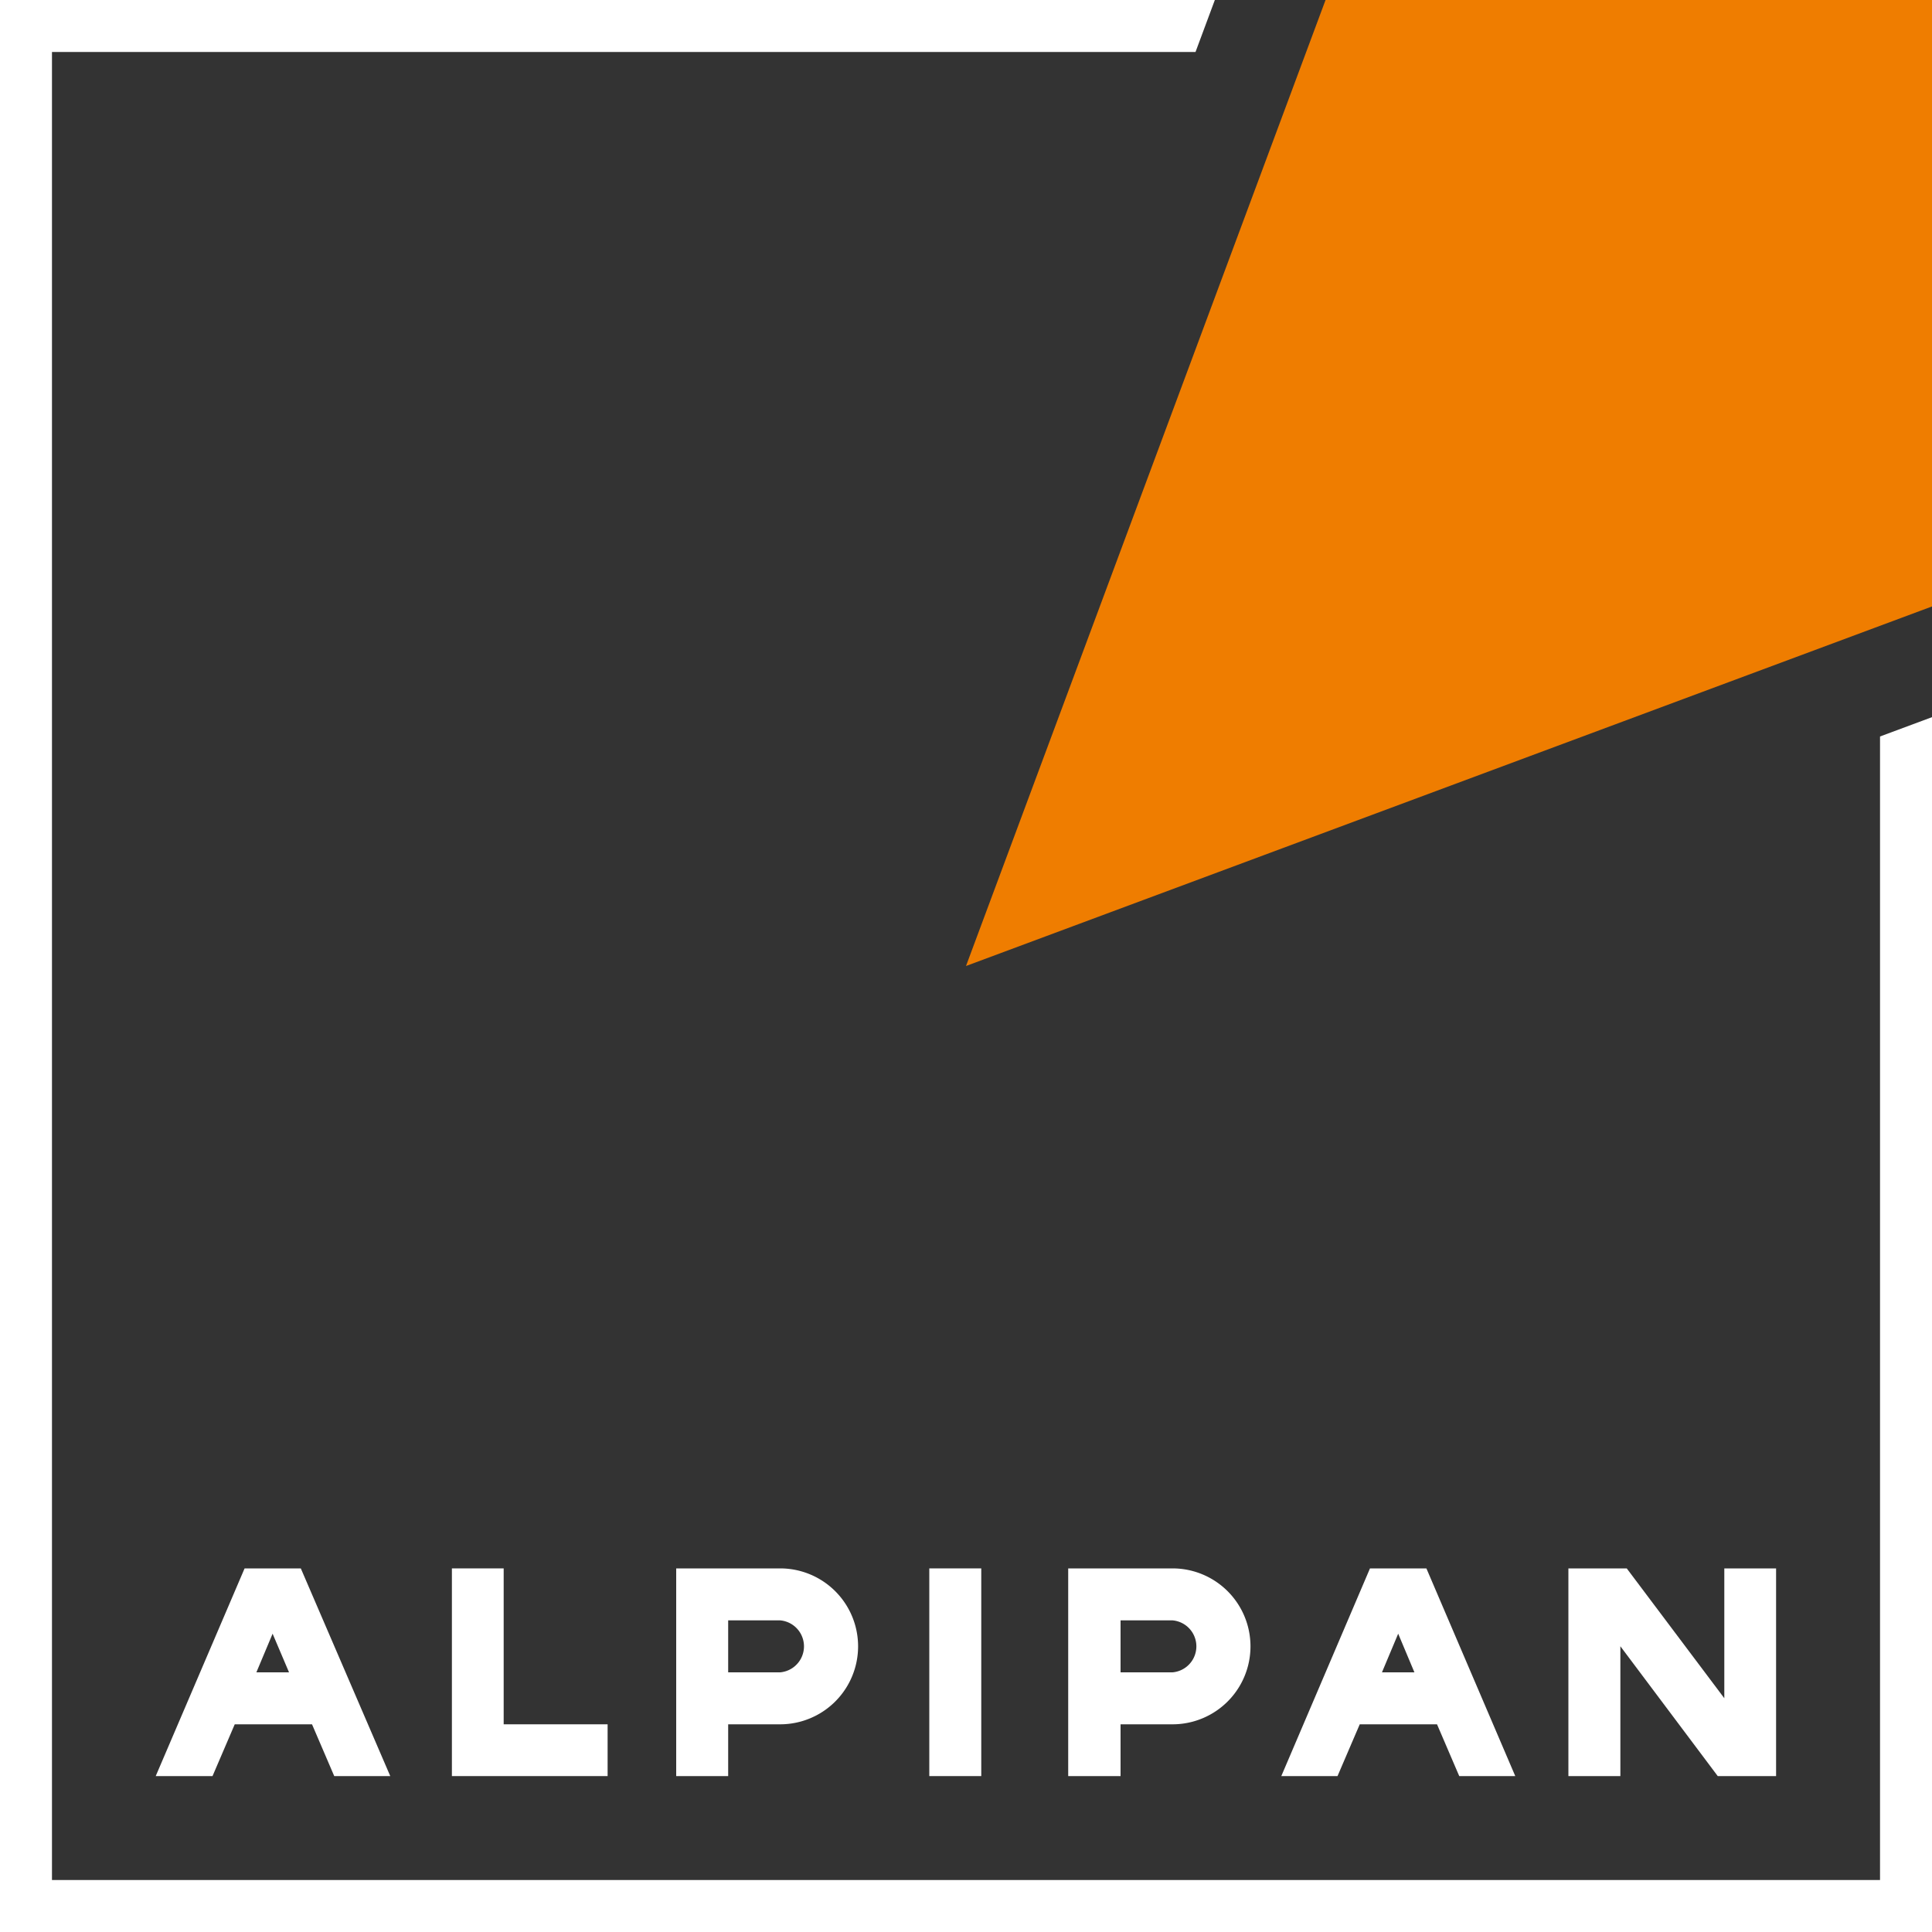
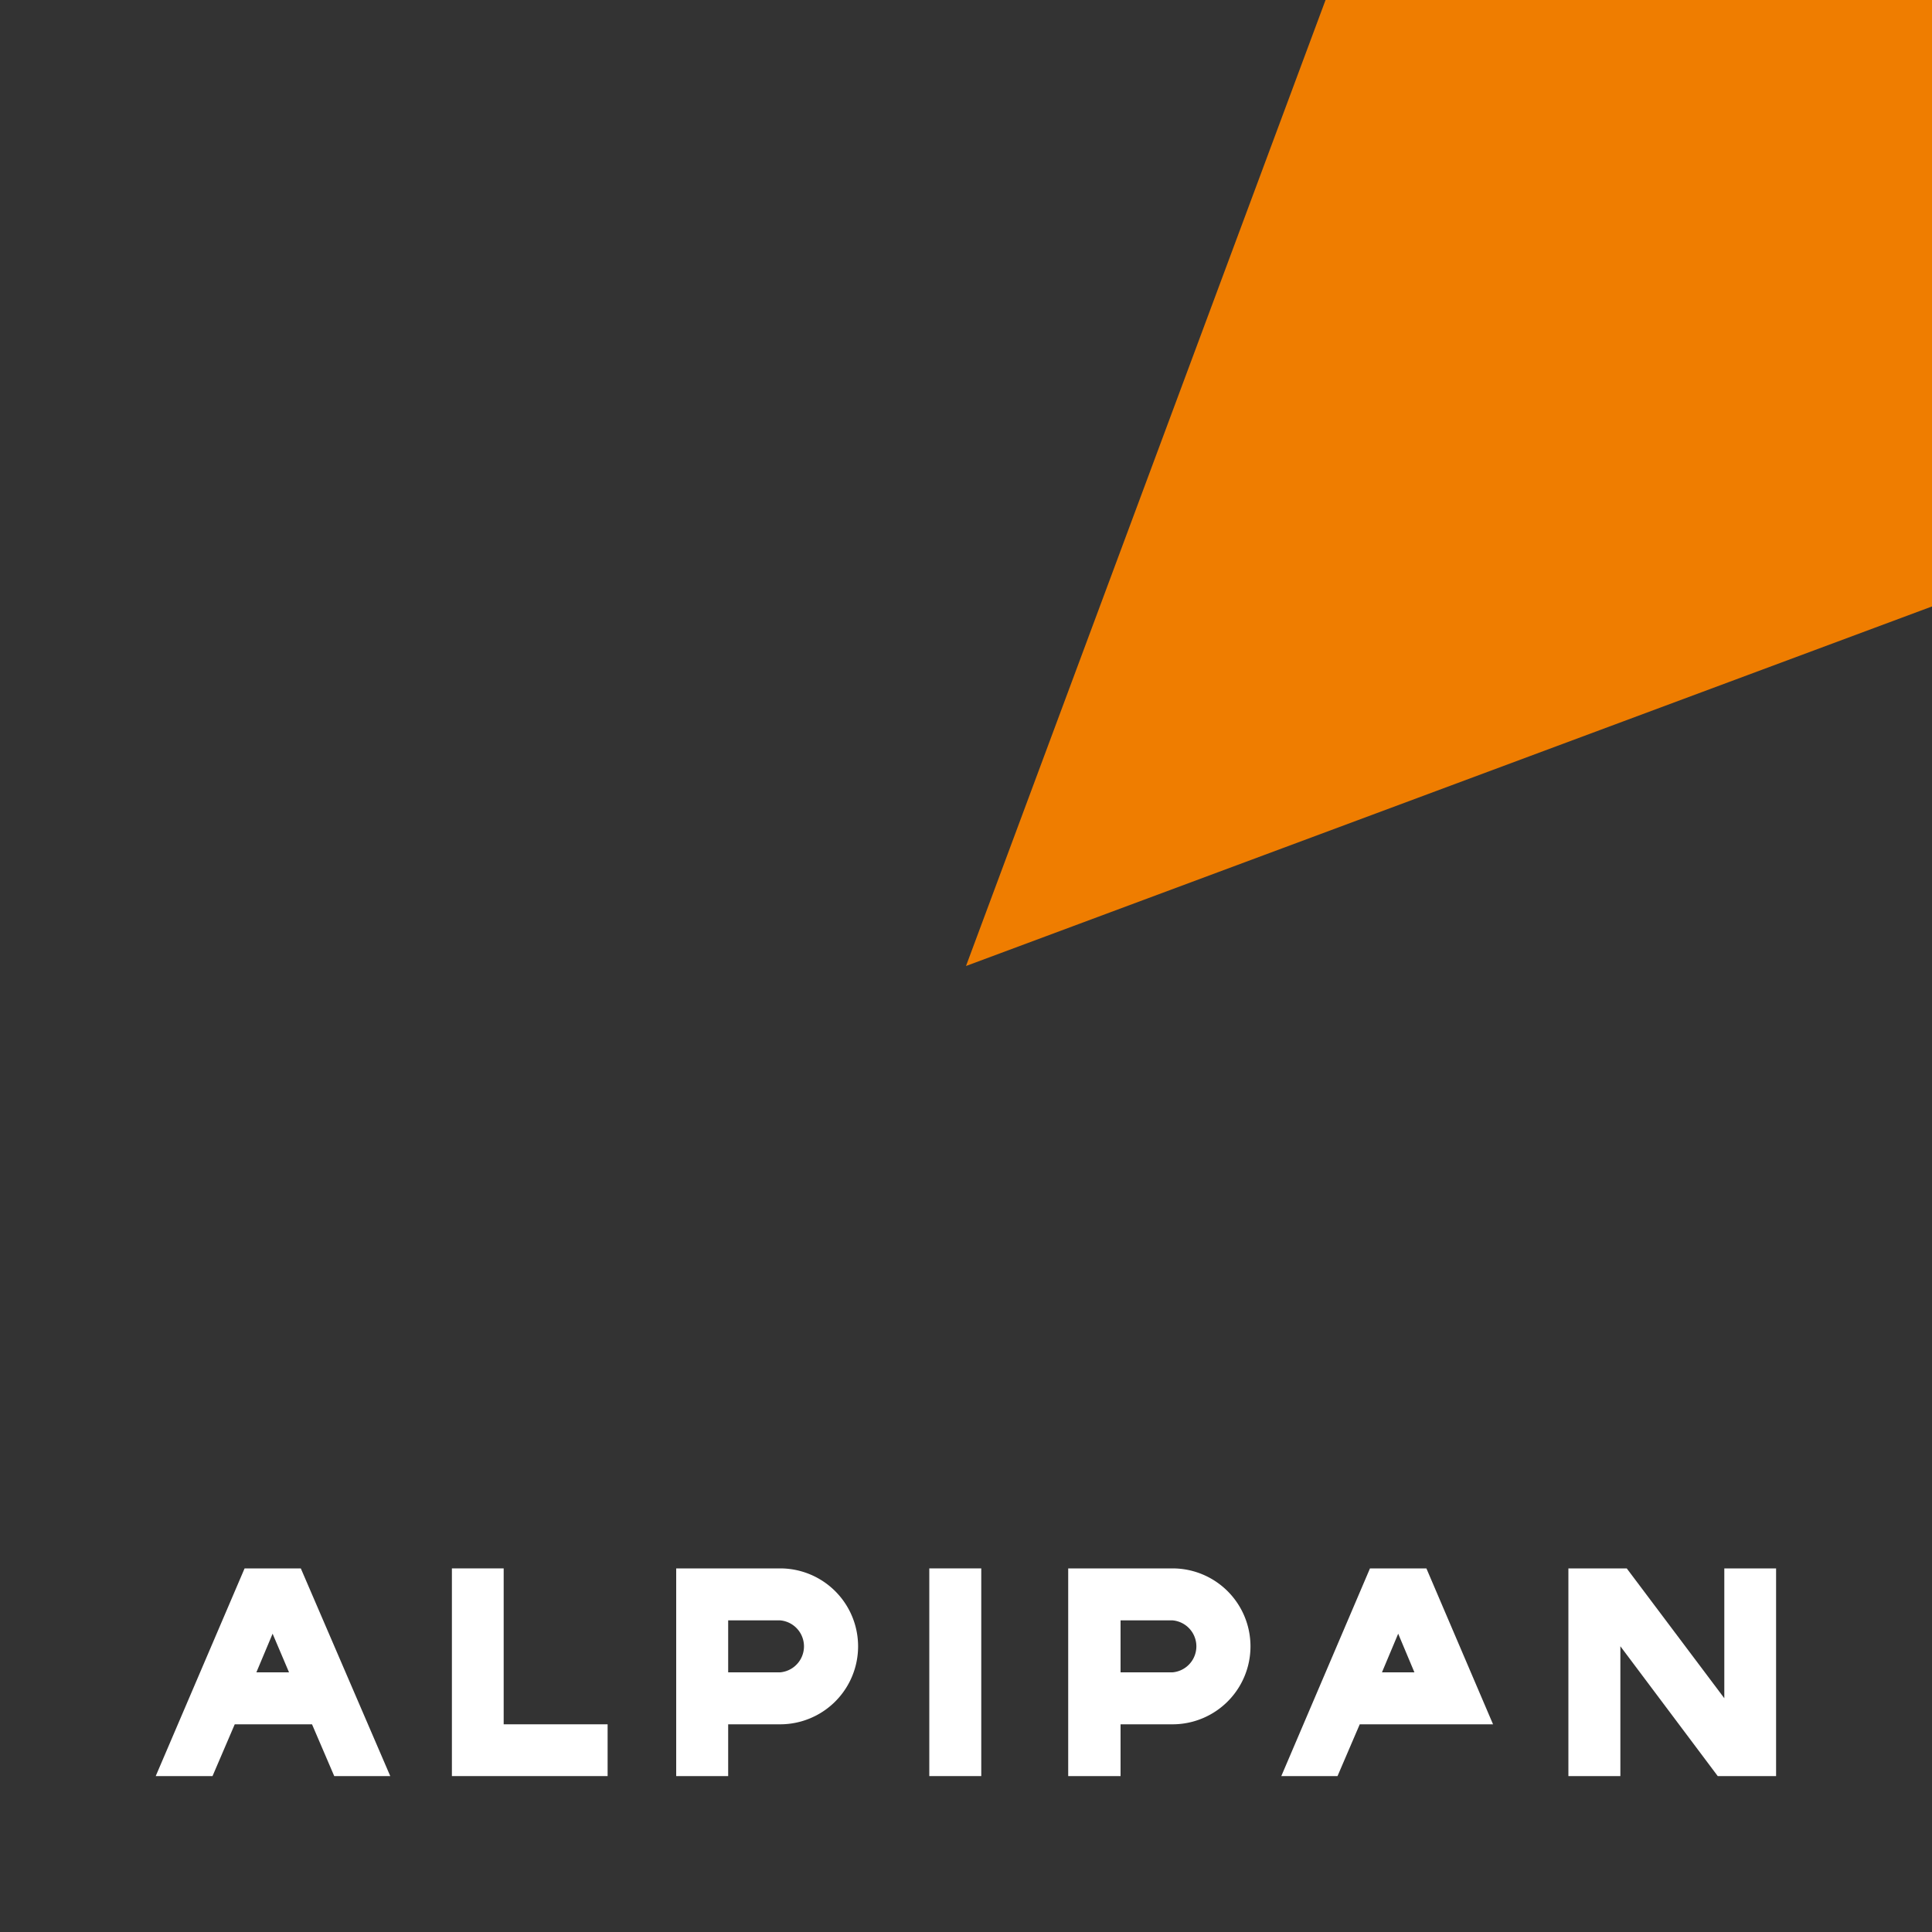
<svg xmlns="http://www.w3.org/2000/svg" viewBox="0 0 100 100">
  <rect x="0" y="0" width="100" height="100" fill="#333333" stroke="none" />
  <defs>
    <style>.cls-1{fill:#ef7d00;}.cls-2{fill:#fff;}</style>
  </defs>
  <title>logo-footer</title>
  <g id="Livello_2" data-name="Livello 2">
    <g id="grafica">
      <polygon class="cls-1" points="68.61 0 50 50 100 31.39 100 0 68.61 0" />
-       <polygon class="cls-2" points="97.31 38.12 97.31 97.31 2.69 97.31 2.69 2.69 61.88 2.69 62.88 0 0 0 0 100 100 100 100 37.12 97.31 38.12" />
      <path class="cls-2" d="M12.66,81.18,8.06,91.93H11l1.15-2.68h4l1.15,2.68h2.9L15.57,81.18Zm.61,5.38.84-2,.85,2Z" />
-       <path class="cls-2" d="M70.91,81.18,66.32,91.93h2.91l1.15-2.68h4l1.15,2.68h2.9L73.83,81.18Zm.62,5.38.84-2,.84,2Z" />
+       <path class="cls-2" d="M70.91,81.18,66.32,91.93h2.91l1.15-2.68h4h2.9L73.83,81.18Zm.62,5.38.84-2,.84,2Z" />
      <polygon class="cls-2" points="26.07 81.18 23.39 81.18 23.39 91.93 31.45 91.93 31.45 89.25 26.07 89.25 26.07 81.18" />
      <path class="cls-2" d="M40.38,81.18H35V91.93h2.69V89.25h2.69a4,4,0,0,0,0-8.07Zm0,5.38H37.69V83.87h2.69a1.35,1.35,0,0,1,0,2.69Z" />
      <path class="cls-2" d="M60.67,81.18H55.29V91.93H58V89.25h2.69a4,4,0,0,0,0-8.07Zm0,5.38H58V83.87h2.69a1.35,1.35,0,0,1,0,2.69Z" />
      <rect class="cls-2" x="48.1" y="81.18" width="2.69" height="10.75" />
      <polygon class="cls-2" points="89.25 87.9 84.2 81.18 81.18 81.18 81.18 91.93 83.87 91.93 83.87 85.21 88.91 91.93 91.93 91.93 91.93 81.18 89.25 81.18 89.25 87.9" />
    </g>
  </g>
</svg>